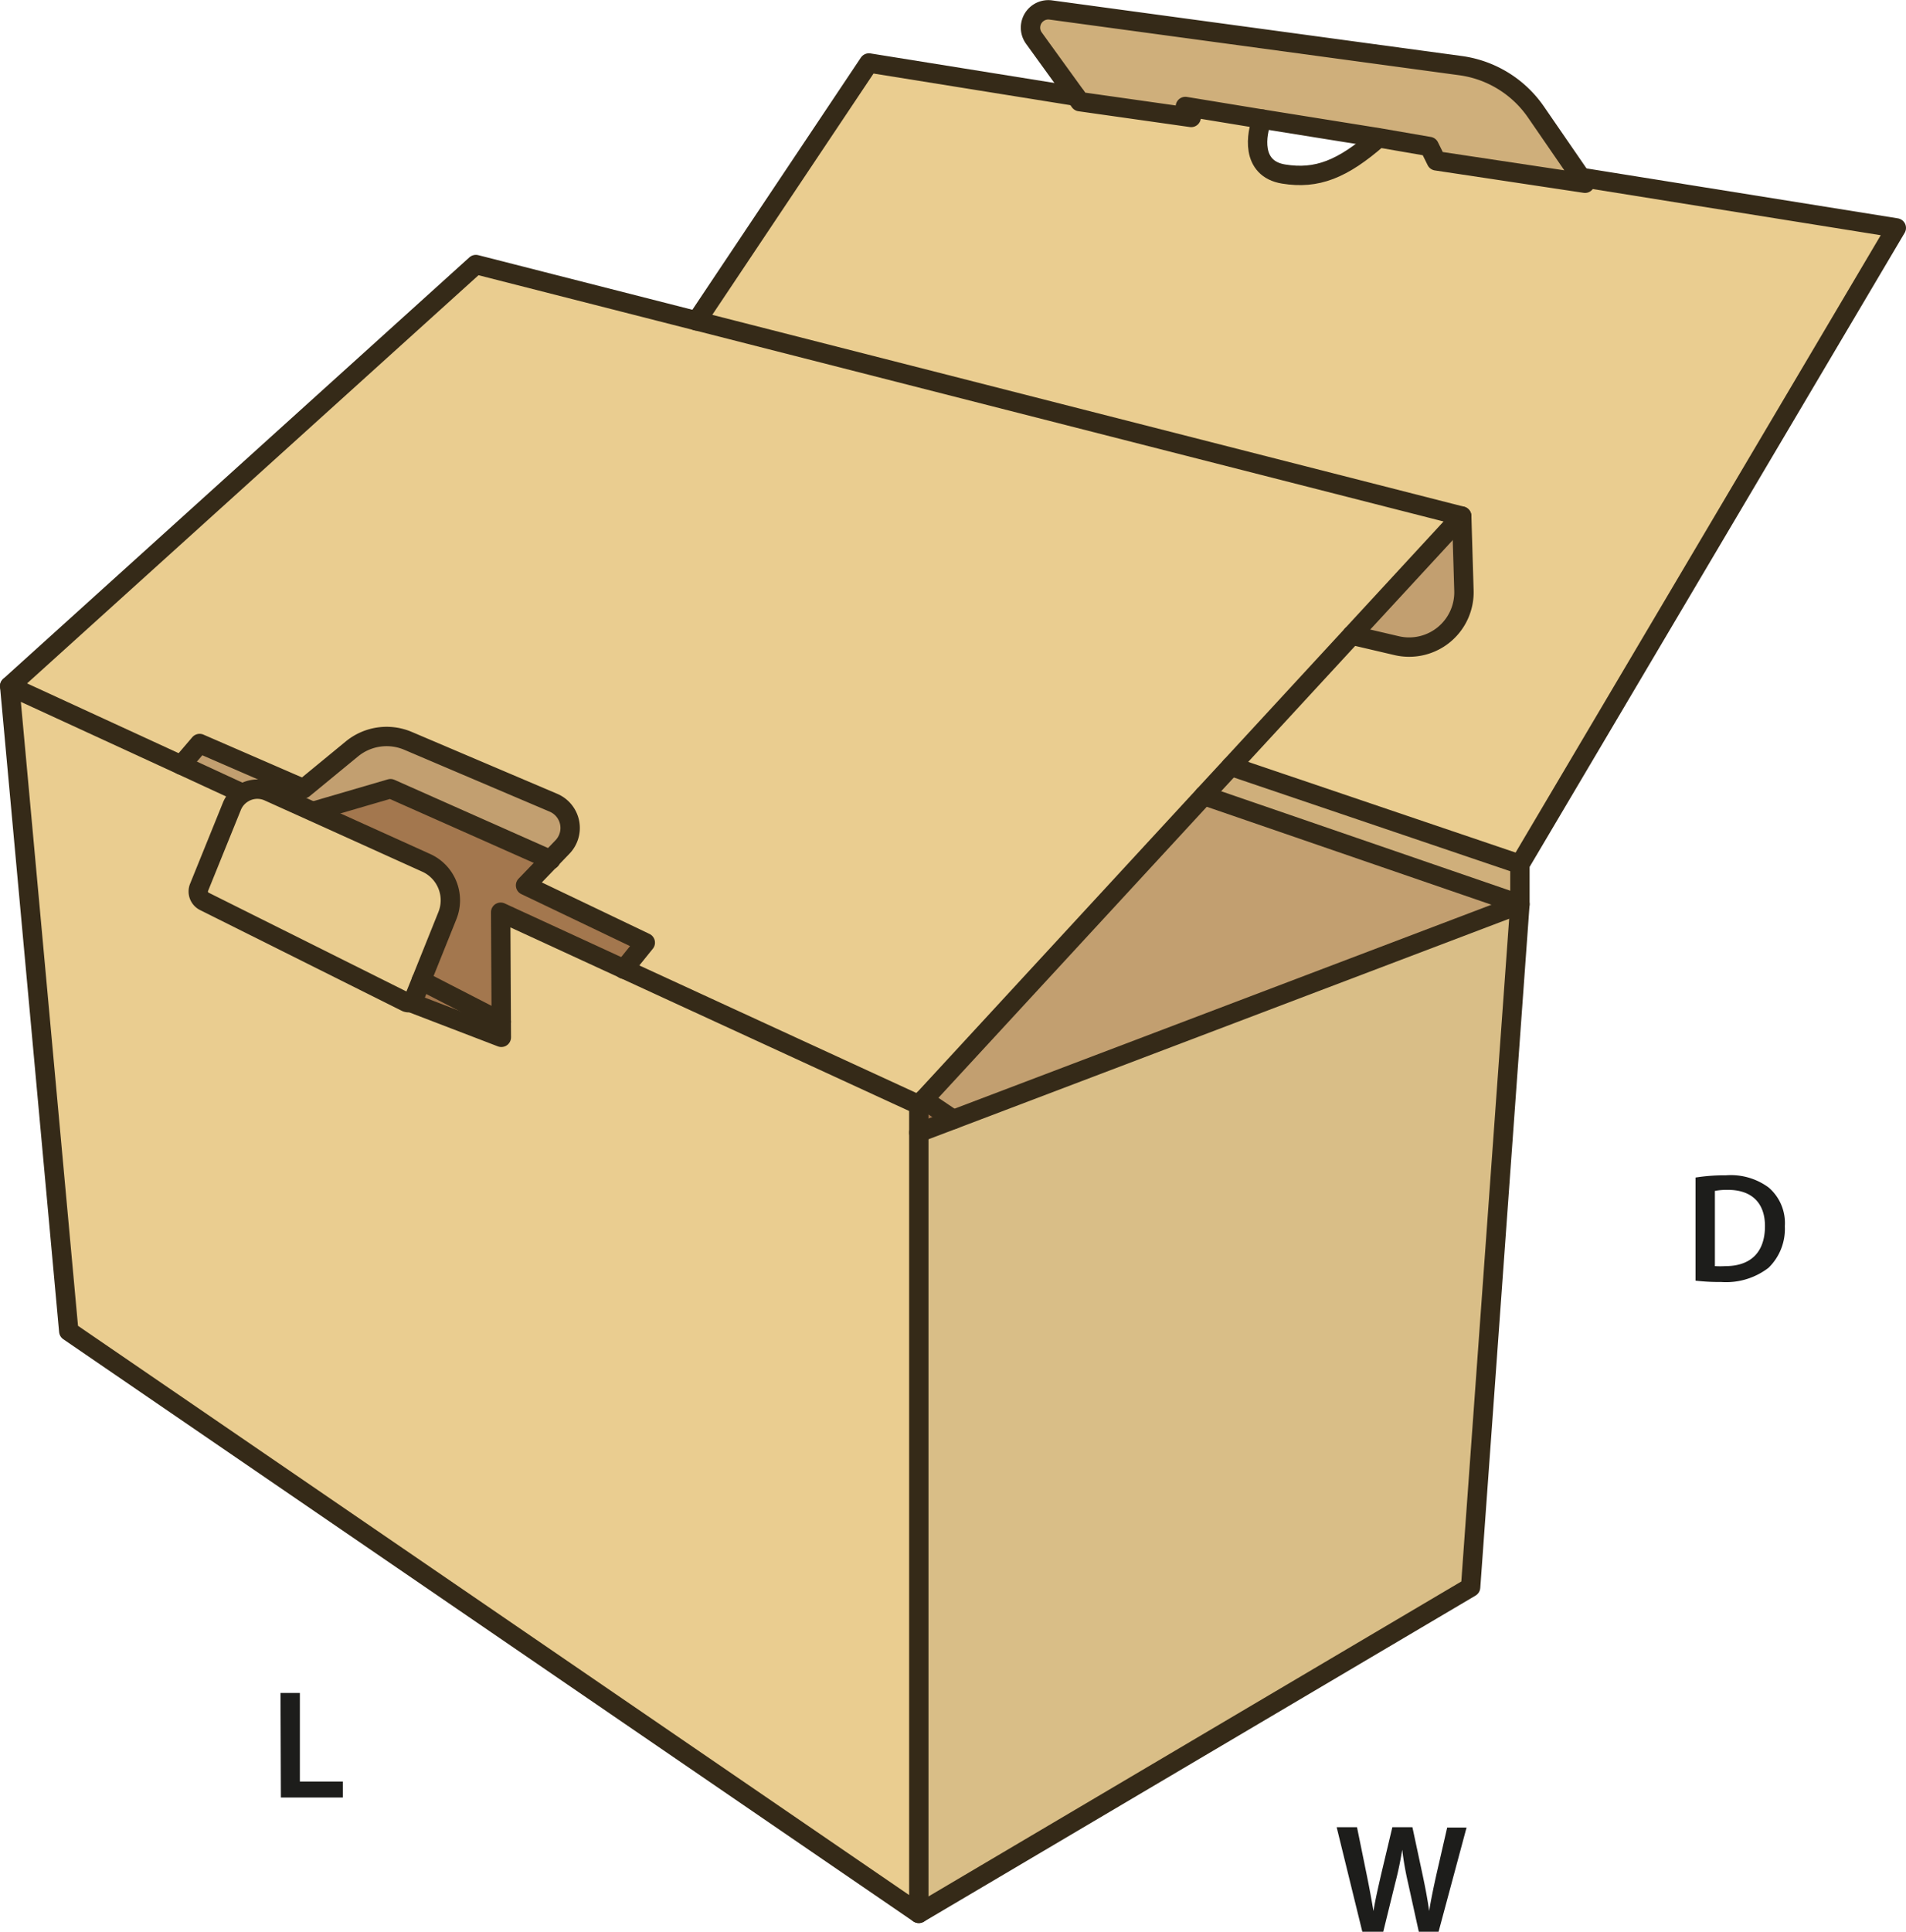
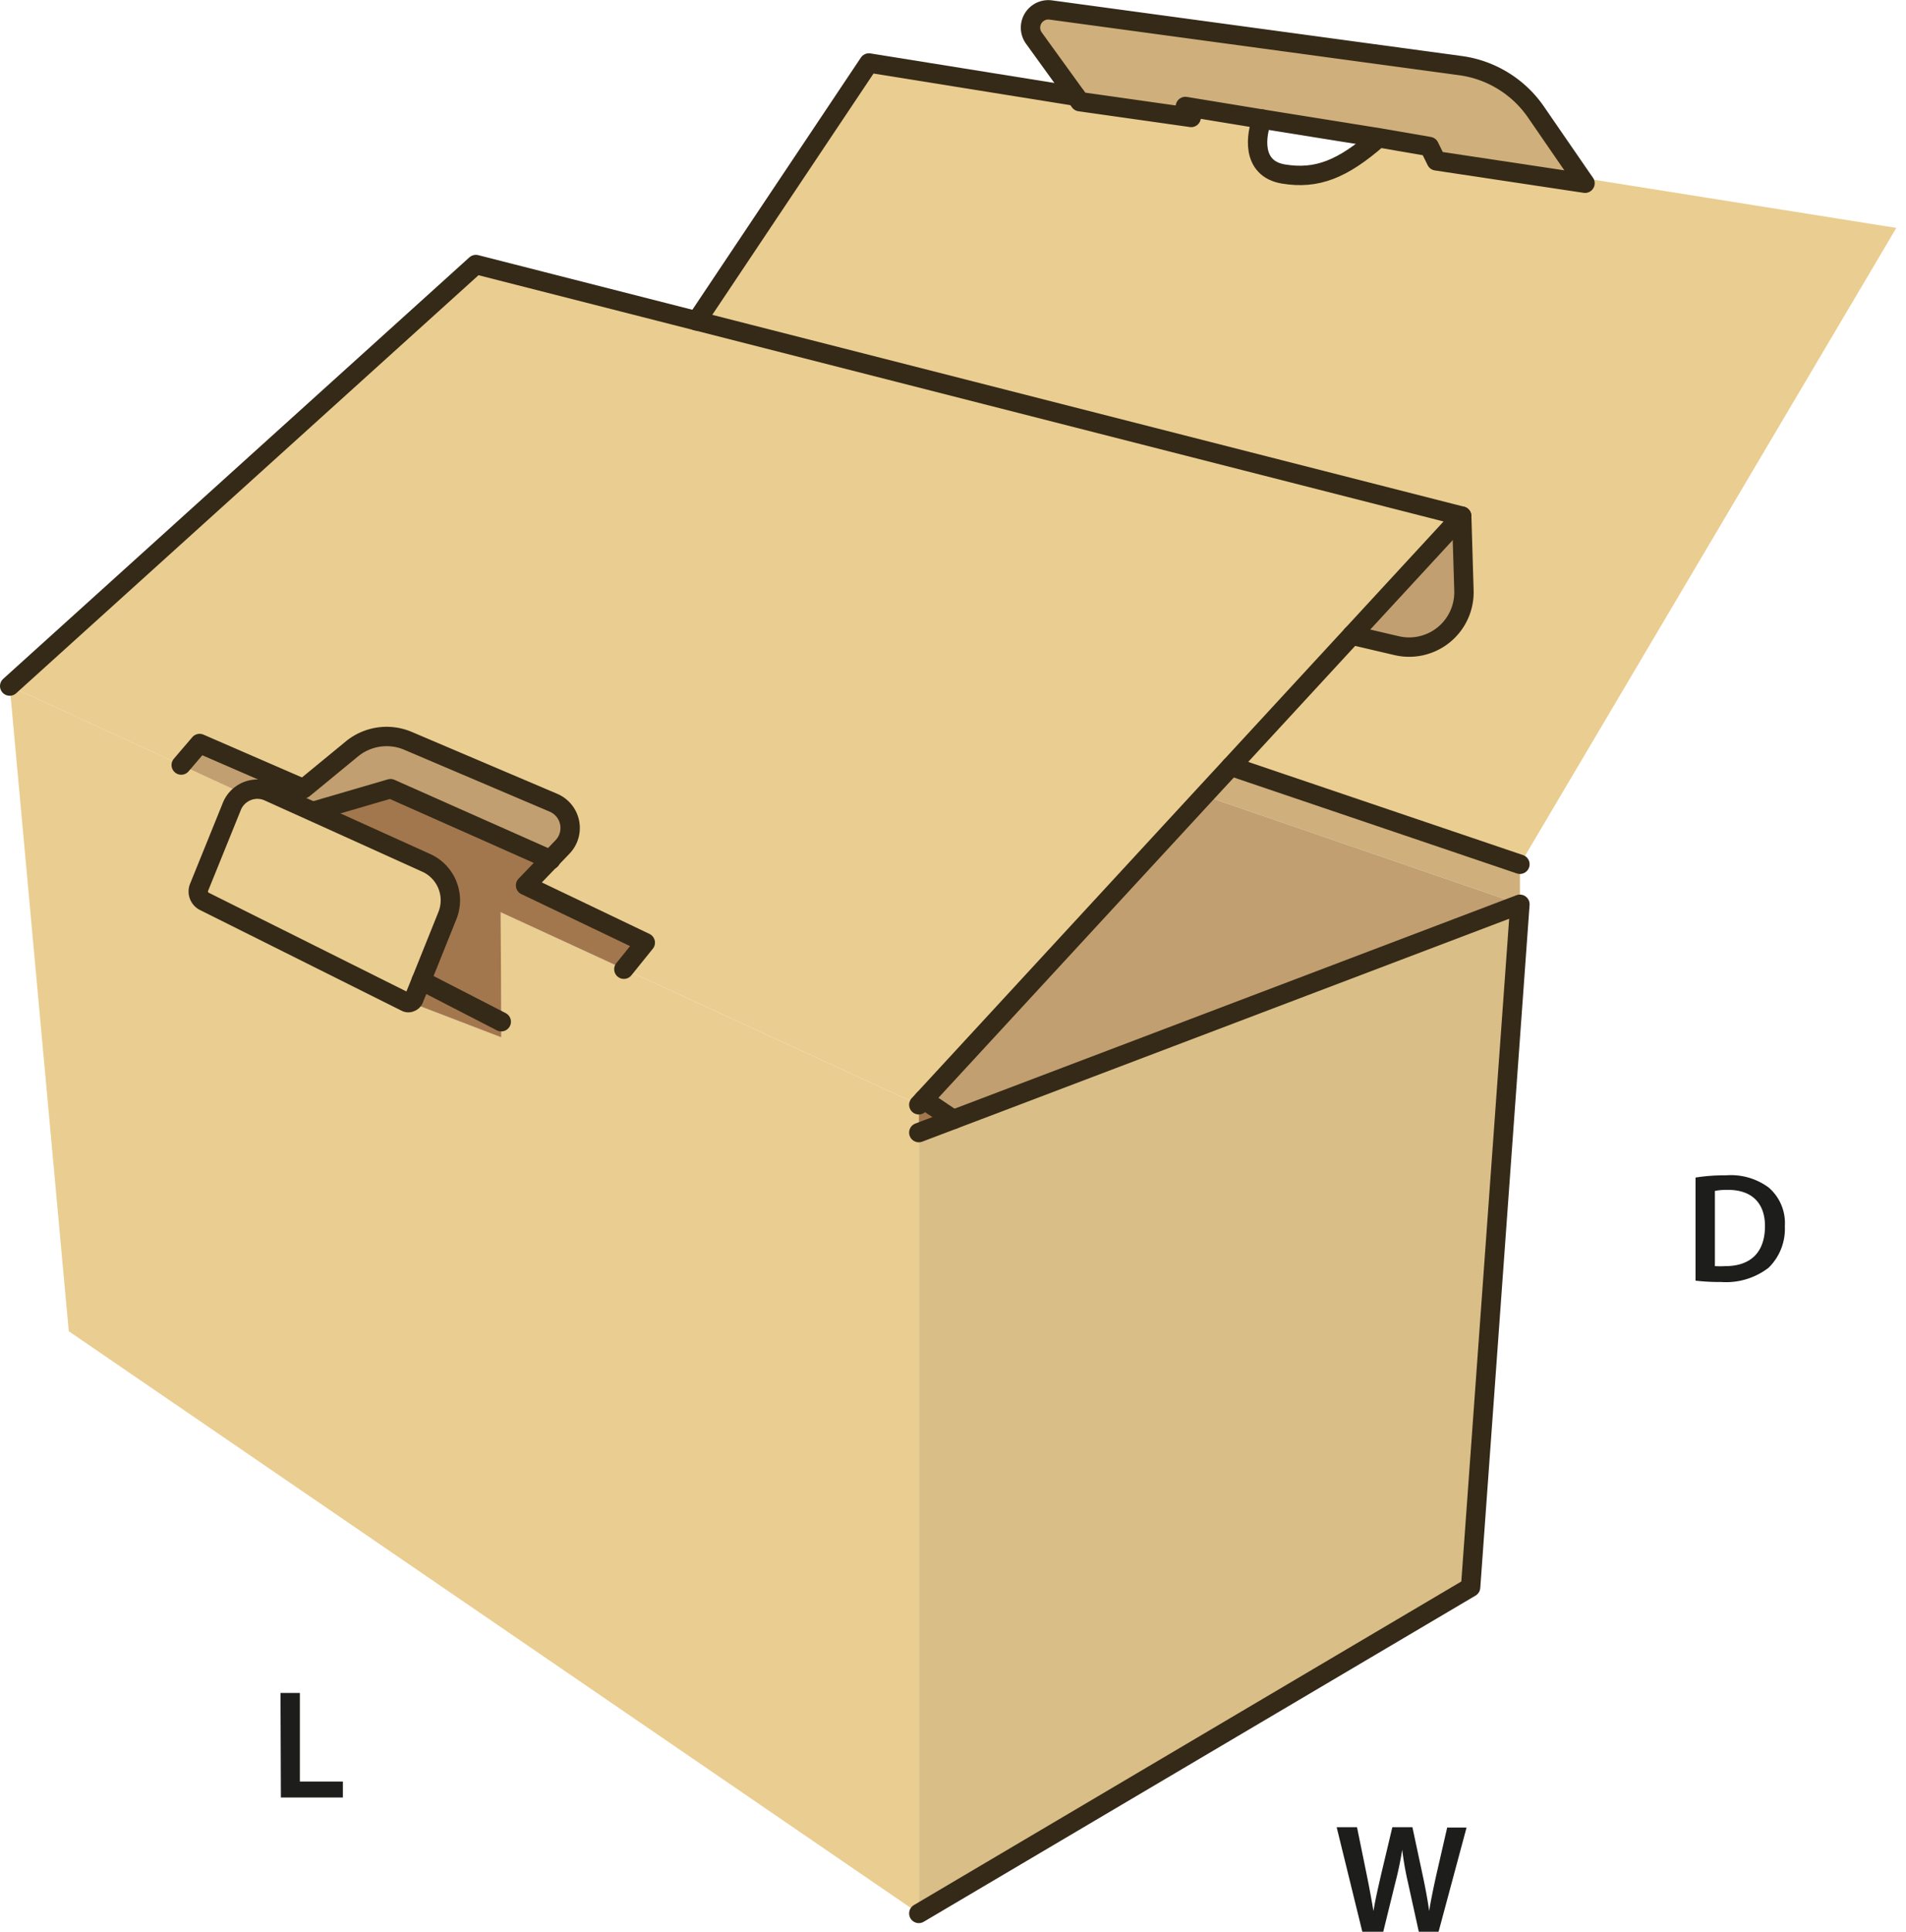
<svg xmlns="http://www.w3.org/2000/svg" viewBox="0 0 196.78 199.35">
  <defs>
    <style>.a{fill:#d9be87;}.b{fill:#eacd90;}.c{fill:#cfaf7b;}.d{fill:#c29f70;}.e{fill:#a3774e;}.f{fill:none;stroke:#352a18;stroke-linecap:round;stroke-linejoin:round;stroke-width:2px;}.g{fill:#1d1d1b;}</style>
  </defs>
  <polygon class="a" points="156.92 93.32 151.83 163.8 94.86 197.46 94.86 116.88 98.42 115.53 156.92 93.32" />
  <path class="b" d="M196.59,25.31,157.73,91,127.9,80.87l12.48-13.53L145,68.42a5.66,5.66,0,0,0,6.95-5.7l-.23-7.67-79-20.15L90.52,8.29l21.36,3.43h0l.4.56,11.5,1.63-.6-1.13,7.93,1.3c-.61,1.51-1.22,5.11,2.21,5.67s6.08-.48,9.77-3.71l5.26.86.73,1.48,15.35,2.31-.39-.56,0,0Z" transform="translate(-0.81 -1.79)" />
  <path class="c" d="M164.05,20.13l.39.56-15.35-2.31-.73-1.48L143.1,16l-12-2-7.93-1.3.6,1.13-11.5-1.63-.4-.56h0l-4.34-6a1.84,1.84,0,0,1,1.74-2.9l42.29,5.74a11.31,11.31,0,0,1,7.82,4.81Z" transform="translate(-0.81 -1.79)" />
  <polygon class="c" points="156.92 89.19 156.92 93.32 124.3 82.1 127.09 79.08 156.92 89.19" />
  <polygon class="d" points="156.92 93.32 98.42 115.53 95.36 113.47 124.3 82.1 156.92 93.32" />
-   <path class="d" d="M152,62.72a5.66,5.66,0,0,1-6.95,5.7l-4.62-1.08,11.34-12.29Z" transform="translate(-0.81 -1.79)" />
+   <path class="d" d="M152,62.72a5.66,5.66,0,0,1-6.95,5.7l-4.62-1.08,11.34-12.29" transform="translate(-0.81 -1.79)" />
  <path class="b" d="M72.73,34.9l79,20.15L140.38,67.34,127.9,80.87l-2.79,3L96.17,115.26l-.5.54-30.4-14,2.21-2.74L55.12,93.16l2.54-2.64,1.23-1.28A2.83,2.83,0,0,0,58,84.63L43,78.25a5.65,5.65,0,0,0-5.8.82l-5,4.11L21.42,78.52l-1.9,2.22L1.81,72.59l48.13-43.5Z" transform="translate(-0.81 -1.79)" />
  <polygon class="e" points="98.42 115.53 94.86 116.88 94.86 114.01 95.36 113.47 98.42 115.53" />
  <path class="b" d="M95.67,118.67v80.58L7.91,139.17,1.81,72.59l17.71,8.15,6.3,2.91A2.82,2.82,0,0,0,24.75,85l-3.39,8.42a1.14,1.14,0,0,0,.55,1.44l20.83,10.38a.51.51,0,0,0,.45,0l0,0,9.36,3.59v-1.61l-.06-11.3,12.77,5.88,30.4,14Z" transform="translate(-0.81 -1.79)" />
  <path class="e" d="M67.48,99.07l-2.21,2.74L52.5,95.93l.06,11.3L44.3,103,47,96.28a4.24,4.24,0,0,0-2.18-5.48l-11.7-5.29,8-2.33,16.53,7.34-2.54,2.64Z" transform="translate(-0.81 -1.79)" />
  <path class="d" d="M58,84.63a2.83,2.83,0,0,1,.89,4.61l-1.23,1.28L41.13,83.18l-8,2.33-4.61-2.08a2.82,2.82,0,0,0-2.72.22h0l-6.3-2.91,1.9-2.22,10.73,4.66,5-4.11a5.65,5.65,0,0,1,5.8-.82Z" transform="translate(-0.81 -1.79)" />
  <path class="e" d="M52.56,107.23v1.61l-9.36-3.59,0,0a.56.56,0,0,0,.33-.31L44.3,103Z" transform="translate(-0.81 -1.79)" />
  <path class="b" d="M44.86,90.8A4.24,4.24,0,0,1,47,96.28L44.3,103l-.78,1.92a.56.56,0,0,1-.33.31.51.51,0,0,1-.45,0L21.91,94.81a1.14,1.14,0,0,1-.55-1.44L24.75,85a2.82,2.82,0,0,1,1.07-1.3h0a2.82,2.82,0,0,1,2.72-.22l4.61,2.08Z" transform="translate(-0.81 -1.79)" />
-   <polyline class="f" points="25.01 81.86 18.71 78.95 1 70.8 7.1 137.38 94.86 197.46 94.86 116.88 94.86 114.01 64.46 100.02 51.69 94.14 51.75 105.44 51.76 107.05 42.4 103.46" />
  <polyline class="f" points="94.86 116.88 98.42 115.53 156.92 93.32 151.83 163.8 94.86 197.46" />
  <polyline class="f" points="1 70.8 49.13 27.3 71.92 33.11 150.91 53.26 139.57 65.55 127.09 79.08 124.3 82.1 95.36 113.47 94.86 114.01" />
  <line class="f" x1="156.92" y1="89.19" x2="127.09" y2="79.08" />
  <polyline class="f" points="111.07 9.93 89.71 6.5 71.92 33.11 71.92 33.12" />
-   <polyline class="f" points="124.3 82.1 156.92 93.32 156.92 89.19 195.78 23.52 163.28 18.31" />
  <line class="f" x1="98.42" y1="115.53" x2="95.36" y2="113.47" />
  <path class="f" d="M151.72,55.05l.23,7.67a5.66,5.66,0,0,1-6.95,5.7l-4.62-1.08" transform="translate(-0.81 -1.79)" />
  <path class="f" d="M131.12,14.08l-7.93-1.3.6,1.13-11.5-1.63-.4-.56h0l-4.34-6a1.84,1.84,0,0,1,1.74-2.9l42.29,5.74a11.31,11.31,0,0,1,7.82,4.81l4.66,6.77.39.56-15.35-2.31-.73-1.48L143.1,16Z" transform="translate(-0.81 -1.79)" />
  <path class="f" d="M131.12,14.08c-.61,1.51-1.22,5.11,2.21,5.67s6.08-.48,9.77-3.71" transform="translate(-0.81 -1.79)" />
  <path class="f" d="M43.19,105.21a.51.51,0,0,1-.45,0L21.91,94.81a1.14,1.14,0,0,1-.55-1.44L24.75,85a2.82,2.82,0,0,1,1.07-1.3h0a2.82,2.82,0,0,1,2.72-.22l4.61,2.08,11.7,5.29A4.24,4.24,0,0,1,47,96.28L44.3,103l-.78,1.92A.56.56,0,0,1,43.19,105.21Z" transform="translate(-0.81 -1.79)" />
  <line class="f" x1="43.49" y1="101.19" x2="51.75" y2="105.44" />
  <path class="f" d="M19.52,80.74l1.9-2.22,10.73,4.66,5-4.11a5.65,5.65,0,0,1,5.8-.82l15,6.38a2.83,2.83,0,0,1,.89,4.61l-1.23,1.28-2.54,2.64,12.36,5.91-2.21,2.74" transform="translate(-0.81 -1.79)" />
  <polyline class="f" points="32.35 83.72 40.32 81.39 56.85 88.73 56.86 88.73" />
  <path class="g" d="M175.86,123.31a19.12,19.12,0,0,1,3.14-.23,6.58,6.58,0,0,1,4.4,1.25,4.83,4.83,0,0,1,1.68,4,5.6,5.6,0,0,1-1.68,4.29,7.19,7.19,0,0,1-4.88,1.47,21.62,21.62,0,0,1-2.66-.14Zm2,9.14a8.8,8.8,0,0,0,1.09,0c2.56,0,4.08-1.39,4.08-4.13,0-2.38-1.36-3.74-3.83-3.74a6.58,6.58,0,0,0-1.34.11Z" transform="translate(-0.81 -1.79)" />
  <path class="g" d="M141.46,201.14l-2.65-10.79h2.1l1,4.9c.27,1.31.52,2.69.7,3.76h0c.18-1.14.48-2.42.79-3.78l1.16-4.88h2.07l1.07,5c.27,1.28.5,2.48.66,3.65h0c.19-1.18.45-2.42.74-3.73l1.12-4.88h2l-2.9,10.79H147.3l-1.12-5.08a31.53,31.53,0,0,1-.6-3.42h0c-.19,1.15-.4,2.19-.72,3.42l-1.25,5.08Z" transform="translate(-0.81 -1.79)" />
  <path class="g" d="M29.77,176.5h2v9.14h4.44v1.65h-6.4Z" transform="translate(-0.81 -1.79)" />
</svg>